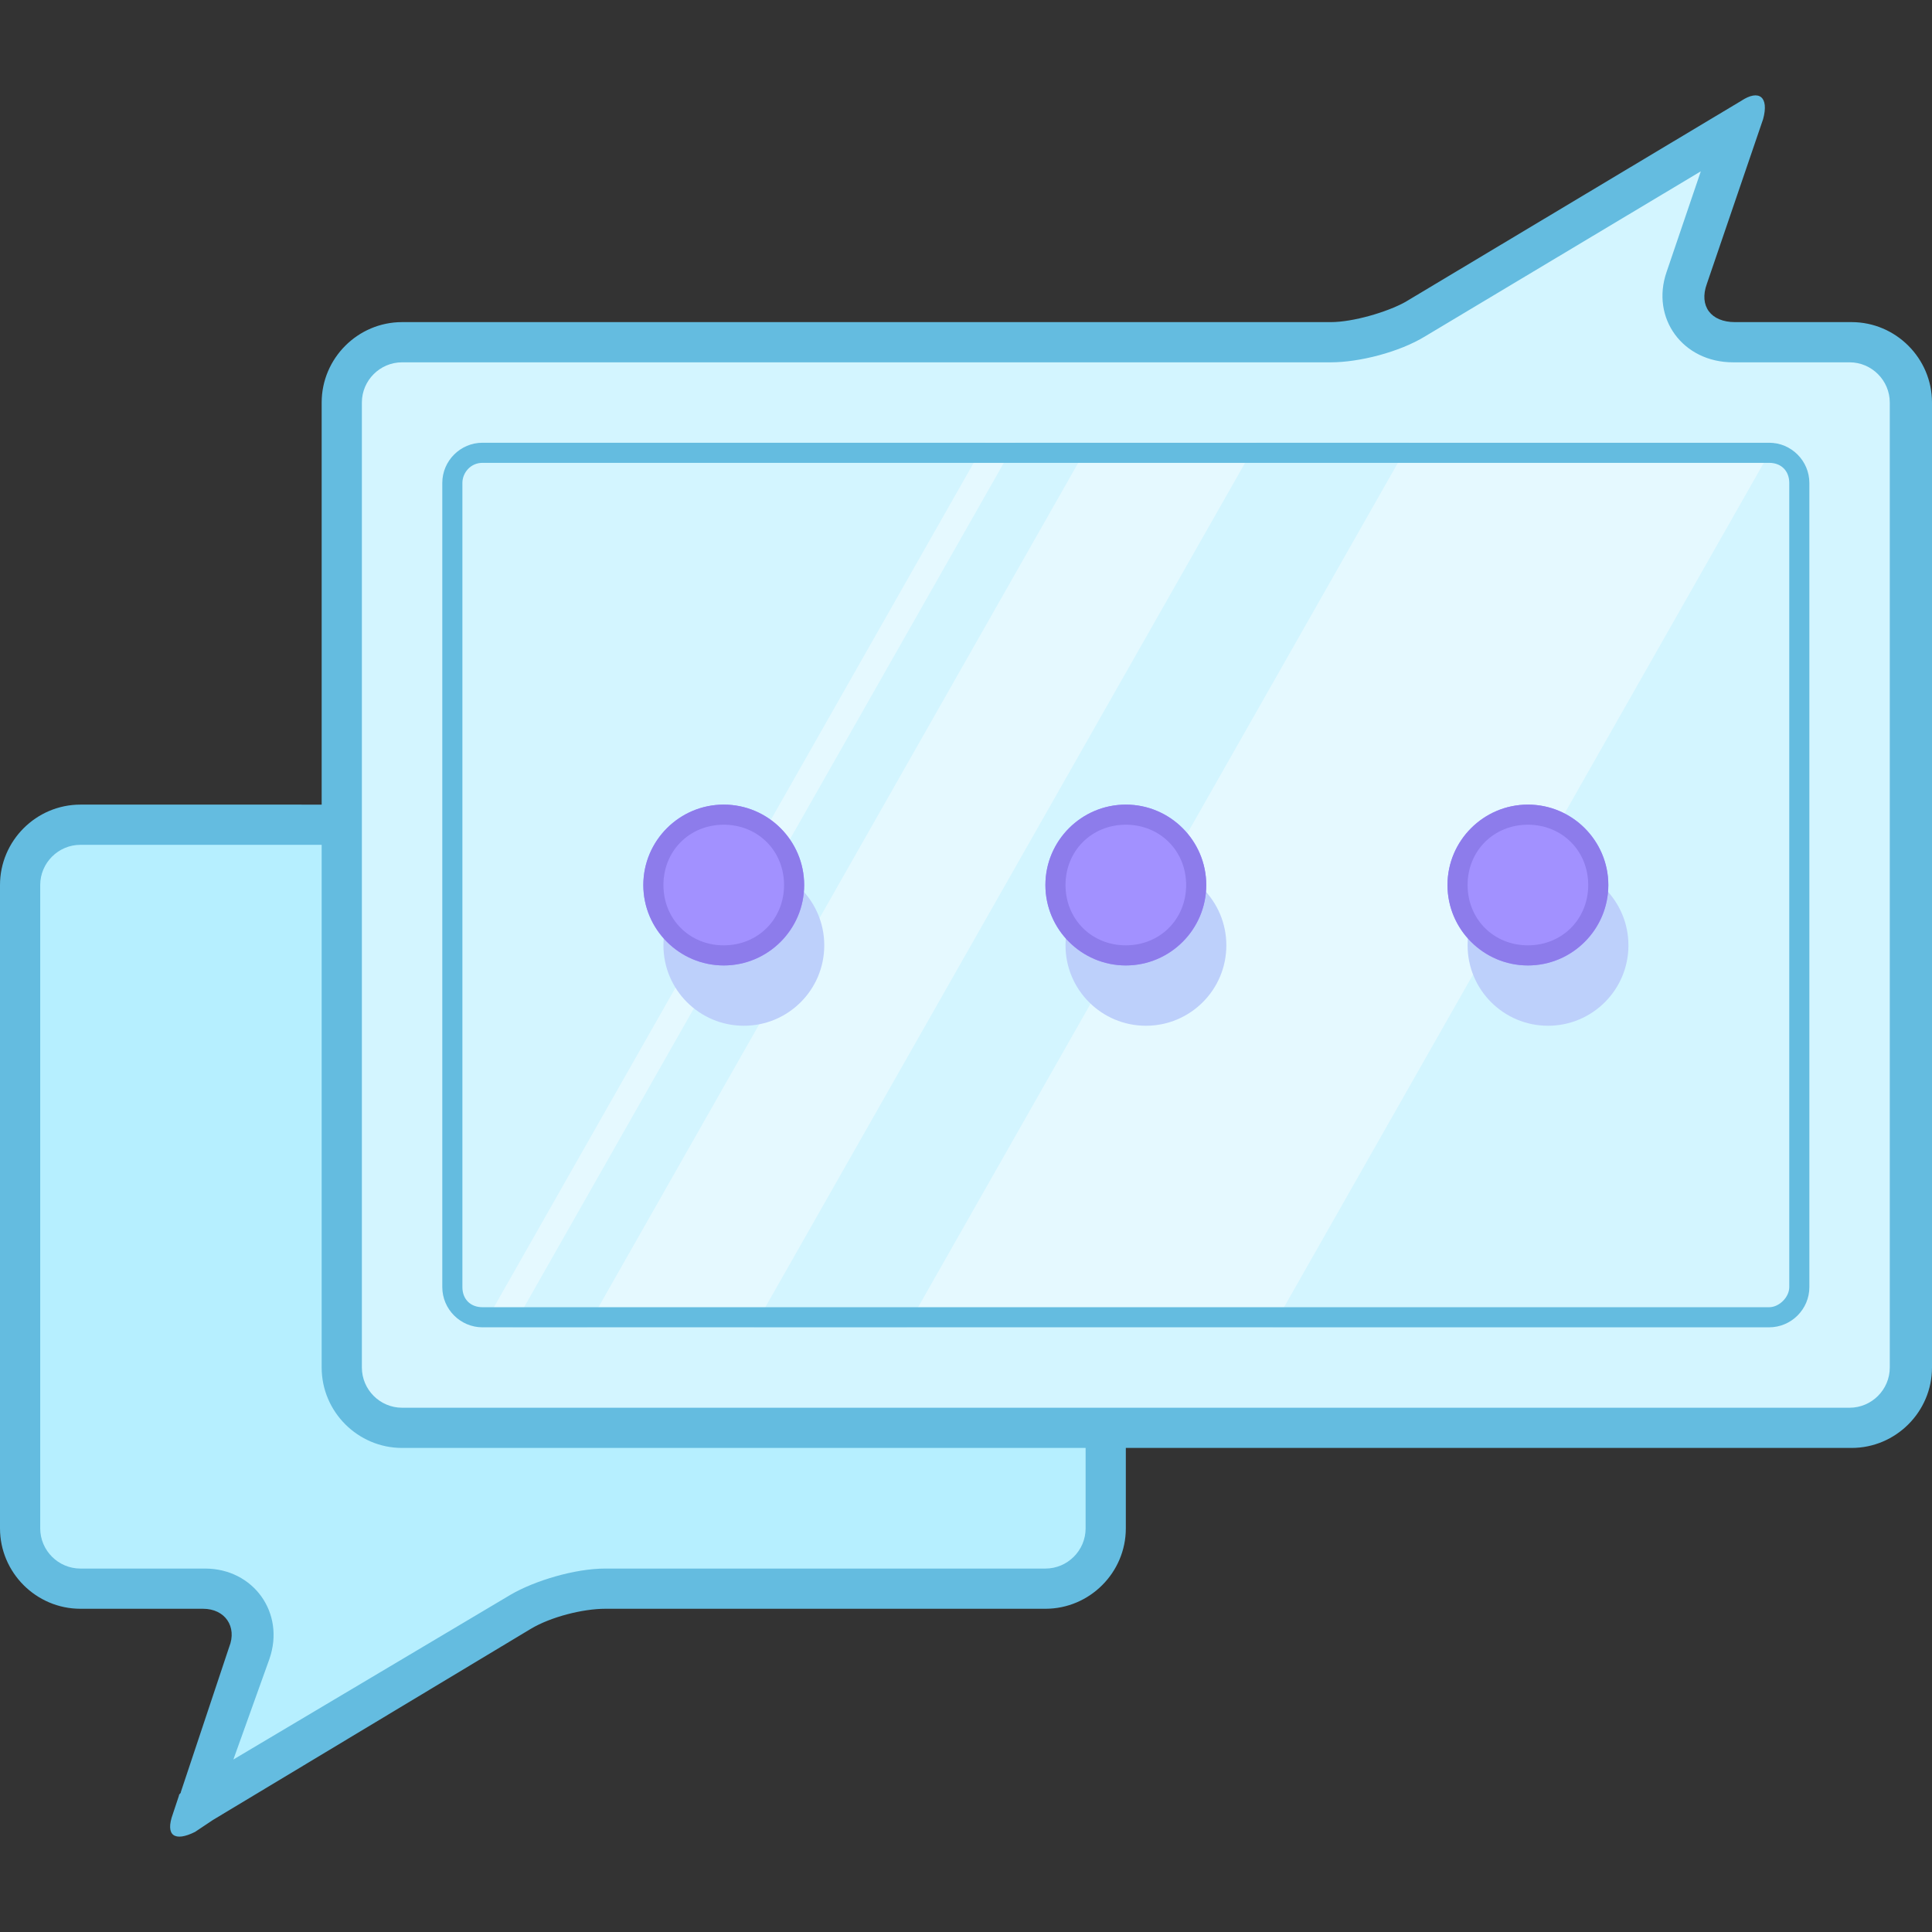
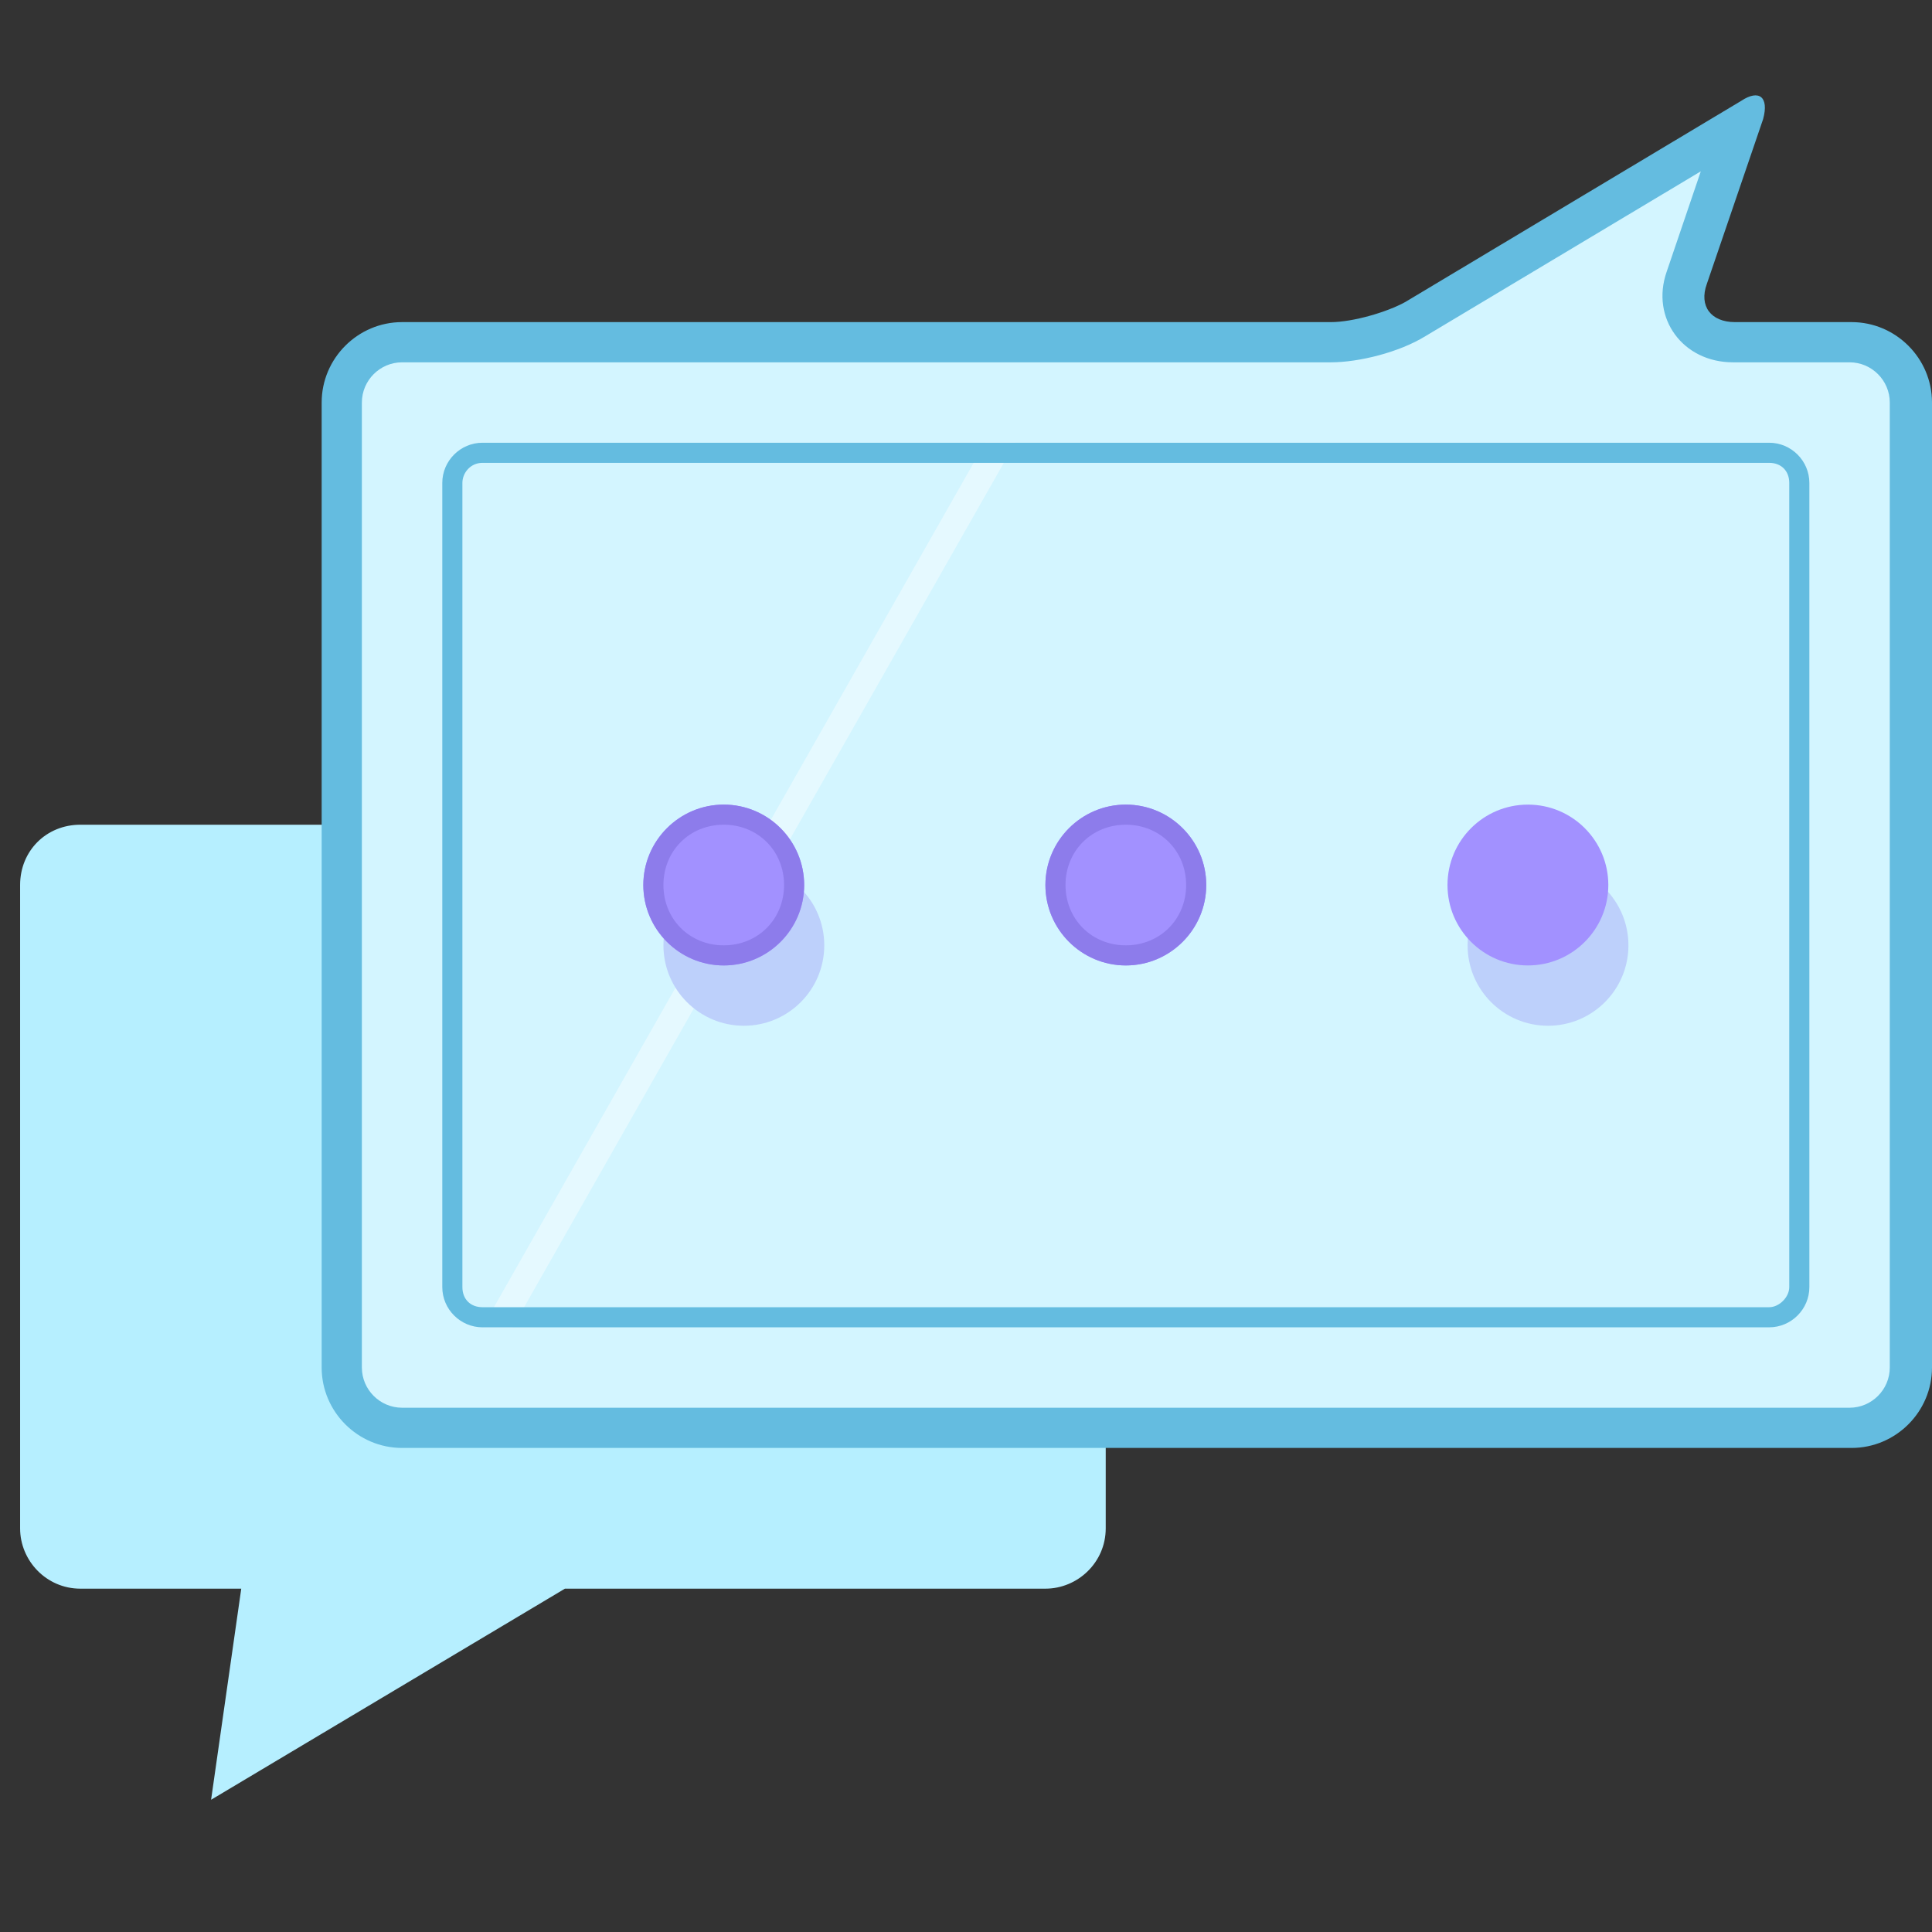
<svg xmlns="http://www.w3.org/2000/svg" height="800px" width="800px" version="1.1" id="Layer_1" viewBox="0 0 384.4 384.4" xml:space="preserve">
  <rect x="0" y="0" width="384.4" height="384.4" fill="#333333" stroke="none" />
  <path style="fill:#B6EFFF;" d="M4,176.089c0-6.8,5.2-12,12-12h192c6.8,0,12,5.6,12,12v128c0,6.8-5.6,12-12,12h-95.6l-70.4,42l6-42  H16c-6.8,0-12-5.6-12-12V176.089z" />
  <path style="fill:#D3F5FF;" d="M68,80.089c0-6.8,5.2-12,12-12h188l76-42l-8,42h32c6.8,0,12,5.2,12,12v192c0,6.8-5.2,12-12,12H80  c-6.8,0-12-5.2-12-12V80.089z" />
  <g>
-     <path style="fill:#64BCE0;" d="M42.4,362.089l63.2-38c4-2.4,10.4-4,14.8-4H208c8.8,0,16-7.2,16-16v-19.2h-8v19.2c0,4.4-3.6,8-8,8   h-87.6c-6,0-14,2.4-18.8,5.2l-57.2,34c0.4,0,1.2,0,1.6,0l7.6-21.2c3.2-9.2-3.2-18-12.8-18H16c-4.4,0-8-3.6-8-8v-128   c0-4.4,3.6-8,8-8h52.8v-8H16c-8.8,0-16,7.2-16,16v128c0,8.8,7.2,16,16,16h24.4c4.4,0,6.8,3.6,5.2,7.6l-9.6,28.8l0,0   c0,0.4-0.4,0.4-0.4,0.8l-1.2,3.6c-1.6,4.4,0.4,5.6,4.4,3.6L42.4,362.089L42.4,362.089L42.4,362.089z" />
    <path style="fill:#64BCE0;" d="M338.4,34.089l-54.8,32.8c-5.2,3.2-13.2,5.2-18.8,5.2H80c-4.4,0-8,3.6-8,8v192c0,4.4,3.6,8,8,8h288   c4.4,0,8-3.6,8-8v-192c0-4.4-3.6-8-8-8h-23.2c-10,0-16.4-8.8-13.2-18L338.4,34.089z M64,80.089c0-8.8,7.2-16,16-16h184.8   c4.4,0,11.2-2,14.8-4l66.8-40c3.6-2.4,5.6-0.8,4.4,3.6l-11.2,32.8c-1.6,4.4,0.8,7.6,5.6,7.6h23.2c8.8,0,16,7.2,16,16v192   c0,8.8-7.2,16-16,16H80c-8.8,0-16-7.2-16-16V80.089L64,80.089z" />
  </g>
  <g>
-     <path style="fill:#E5F9FF;" d="M150,264.089l100-176h-33.2l-100,176H150L150,264.089z" />
-     <path style="fill:#E5F9FF;" d="M253.2,264.089l100-176h-72.8l-100,176h92.8H253.2z" />
    <path style="fill:#E5F9FF;" d="M196,88.089h6l-100,176h-6L196,88.089z" />
  </g>
  <g>
    <circle style="fill:#BDD0FB;" cx="148" cy="188.089" r="16" />
-     <circle style="fill:#BDD0FB;" cx="228" cy="188.089" r="16" />
    <circle style="fill:#BDD0FB;" cx="308" cy="188.089" r="16" />
  </g>
  <g>
    <circle style="fill:#A291FF;" cx="144" cy="176.089" r="16" />
    <circle style="fill:#A291FF;" cx="224" cy="176.089" r="16" />
    <circle style="fill:#A291FF;" cx="304" cy="176.089" r="16" />
  </g>
  <path style="fill:#64BCE0;" d="M92,96.089L92,96.089v160c0,2.4,1.6,4,4,4h256c2,0,4-2,4-4v-160c0-2.4-1.6-4-4-4H96  C93.6,92.089,92,94.089,92,96.089L92,96.089z M88,96.089c0-4.4,3.6-8,8-8h256c4.4,0,8,3.6,8,8v160c0,4.4-3.6,8-8,8H96  c-4.4,0-8-3.6-8-8V96.089L88,96.089z" />
  <g>
    <path style="fill:#8D7CEB;" d="M144,188.089L144,188.089c6.8,0,12-5.2,12-12s-5.2-12-12-12s-12,5.2-12,12   S137.2,188.089,144,188.089L144,188.089z M144,192.089L144,192.089c-8.8,0-16-7.2-16-16s7.2-16,16-16s16,7.2,16,16   S152.8,192.089,144,192.089L144,192.089z" />
    <path style="fill:#8D7CEB;" d="M224,188.089L224,188.089c6.8,0,12-5.2,12-12s-5.2-12-12-12s-12,5.2-12,12   S217.2,188.089,224,188.089L224,188.089z M224,192.089L224,192.089c-8.8,0-16-7.2-16-16s7.2-16,16-16s16,7.2,16,16   S232.8,192.089,224,192.089L224,192.089z" />
-     <path style="fill:#8D7CEB;" d="M304,188.089L304,188.089c6.8,0,12-5.2,12-12s-5.2-12-12-12s-12,5.2-12,12   S297.2,188.089,304,188.089L304,188.089z M304,192.089L304,192.089c-8.8,0-16-7.2-16-16s7.2-16,16-16s16,7.2,16,16   S312.8,192.089,304,192.089L304,192.089z" />
  </g>
</svg>